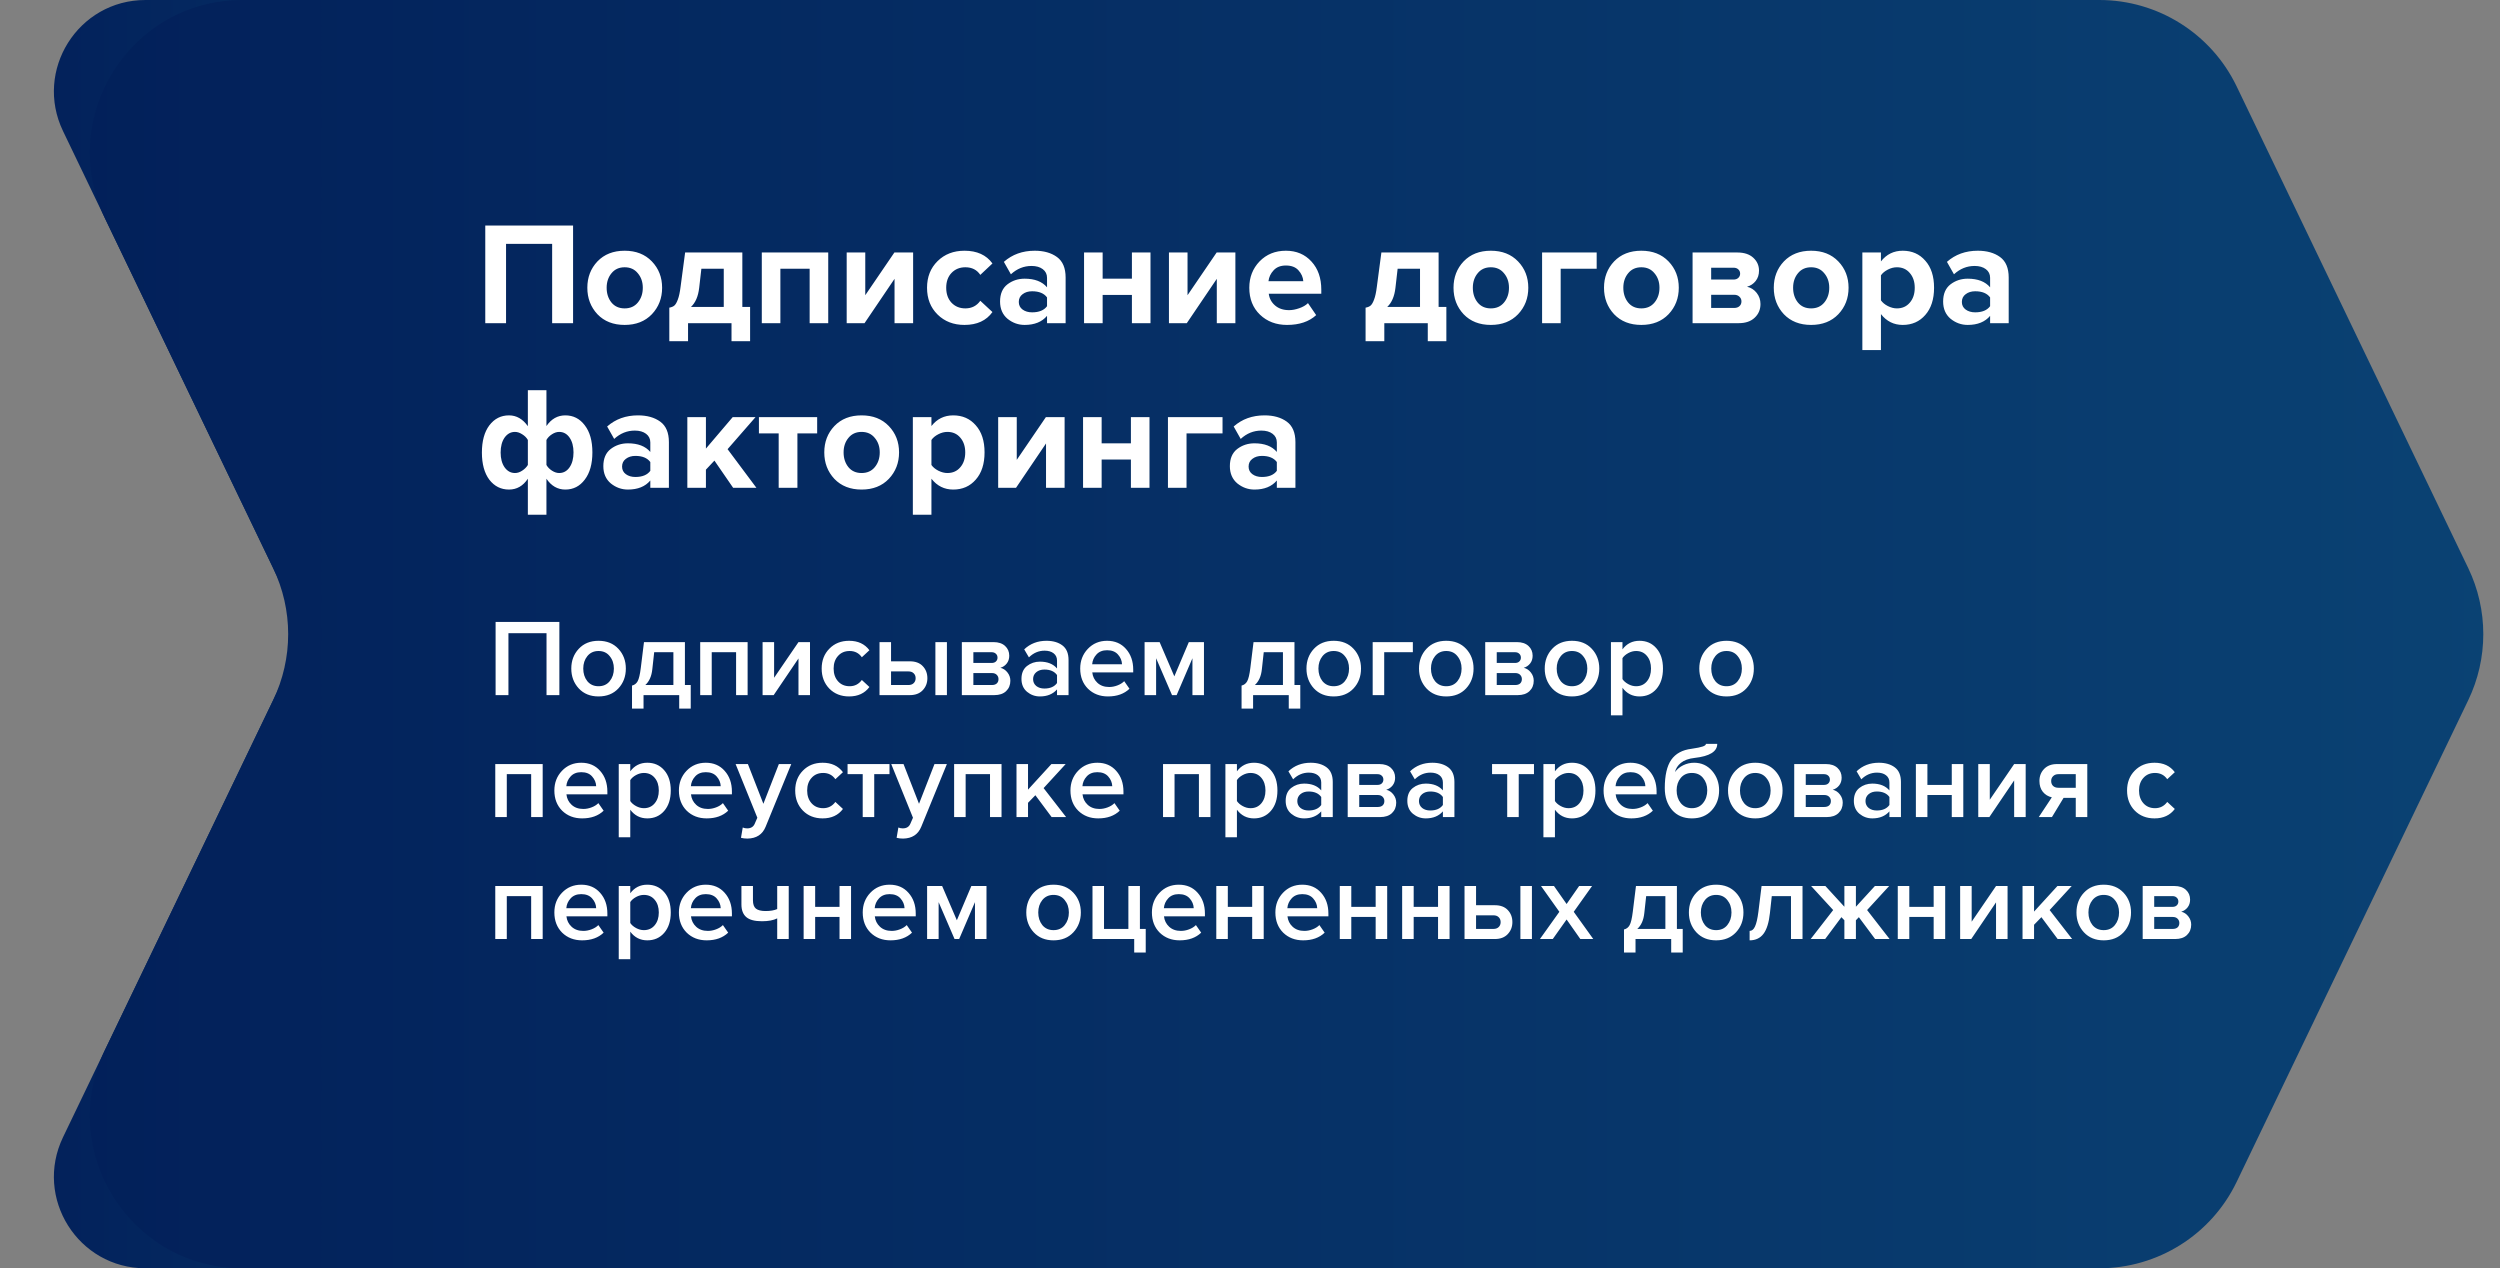
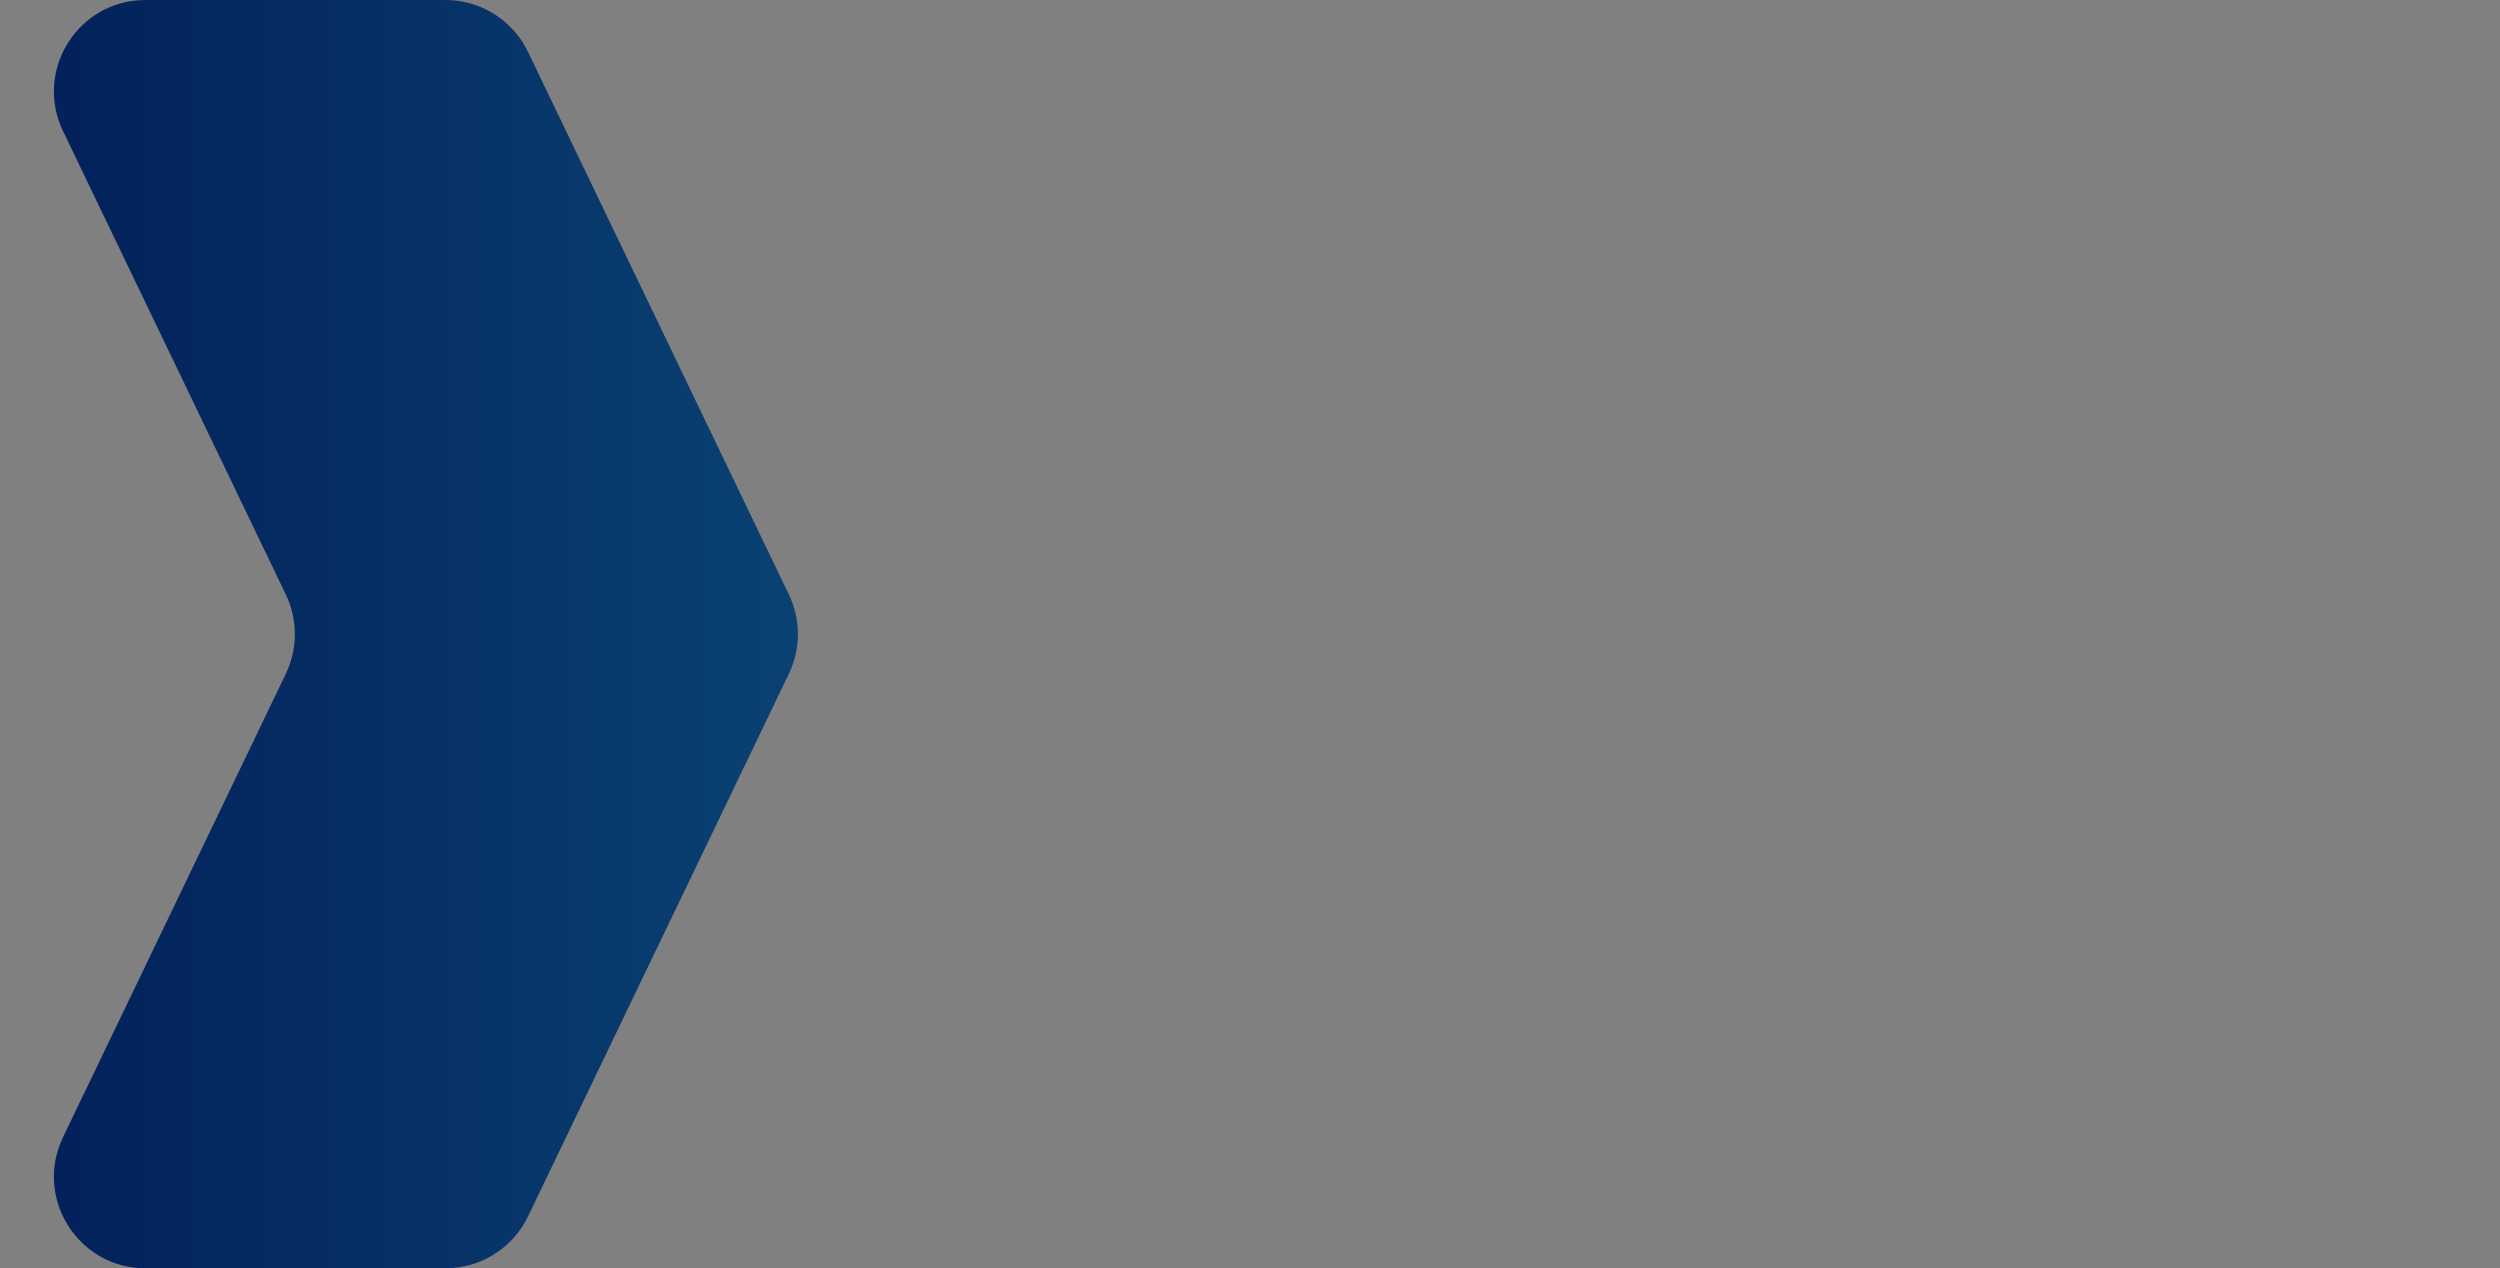
<svg xmlns="http://www.w3.org/2000/svg" width="410" height="208" viewBox="0 0 410 208" fill="none">
  <rect x="0" y="0" width="410" height="208" fill="#808080" stroke="none" />
  <path d="M10.336 21.499C5.549 11.541 12.806 0 23.855 0H73.068C78.834 0 84.089 3.304 86.587 8.501L129.375 97.501C131.35 101.608 131.35 106.392 129.375 110.499L86.587 199.499C84.089 204.696 78.834 208 73.068 208H23.855C12.806 208 5.549 196.459 10.336 186.501L46.875 110.499C48.85 106.392 48.85 101.608 46.875 97.501L10.336 21.499Z" fill="url(#paint0_linear)" />
-   <path d="M17.227 35.832C9.248 19.235 21.343 0 39.758 0H344.28C353.889 0 362.648 5.507 366.811 14.168L404.792 93.168C408.084 100.014 408.084 107.986 404.792 114.832L366.811 193.832C362.648 202.493 353.889 208 344.28 208H39.758C21.343 208 9.248 188.765 17.227 172.168L44.792 114.832C48.084 107.986 48.084 100.014 44.792 93.168L17.227 35.832Z" fill="url(#paint1_linear)" />
-   <path d="M91.736 114H89.63V103.848H83.384V114H81.278V101.994H91.736V114ZM98.156 114.216C96.812 114.216 95.732 113.778 94.916 112.902C94.1 112.014 93.692 110.928 93.692 109.644C93.692 108.36 94.1 107.28 94.916 106.404C95.732 105.528 96.812 105.09 98.156 105.09C99.512 105.09 100.598 105.528 101.414 106.404C102.23 107.28 102.638 108.36 102.638 109.644C102.638 110.94 102.23 112.026 101.414 112.902C100.598 113.778 99.512 114.216 98.156 114.216ZM98.156 112.542C98.936 112.542 99.548 112.266 99.992 111.714C100.448 111.15 100.676 110.46 100.676 109.644C100.676 108.84 100.448 108.162 99.992 107.61C99.548 107.046 98.936 106.764 98.156 106.764C97.388 106.764 96.776 107.046 96.32 107.61C95.876 108.162 95.654 108.84 95.654 109.644C95.654 110.46 95.876 111.15 96.32 111.714C96.776 112.266 97.388 112.542 98.156 112.542ZM103.65 116.214V112.434C104.058 112.338 104.364 112.104 104.568 111.732C104.784 111.348 104.958 110.616 105.09 109.536L105.612 105.306H112.326V112.344H113.28V116.214H111.39V114H105.54V116.214H103.65ZM107.286 106.962L106.98 109.752C106.86 110.904 106.476 111.768 105.828 112.344H110.436V106.962H107.286ZM122.609 114H120.719V106.962H116.723V114H114.833V105.306H122.609V114ZM126.882 114H125.064V105.306H126.954V111.156L130.95 105.306H132.84V114H130.95V107.988L126.882 114ZM139.254 114.216C137.934 114.216 136.854 113.79 136.014 112.938C135.174 112.074 134.754 110.976 134.754 109.644C134.754 108.324 135.174 107.238 136.014 106.386C136.854 105.522 137.934 105.09 139.254 105.09C140.706 105.09 141.816 105.606 142.584 106.638L141.342 107.79C140.862 107.106 140.196 106.764 139.344 106.764C138.552 106.764 137.916 107.034 137.436 107.574C136.956 108.102 136.716 108.792 136.716 109.644C136.716 110.496 136.956 111.192 137.436 111.732C137.916 112.272 138.552 112.542 139.344 112.542C140.172 112.542 140.838 112.2 141.342 111.516L142.584 112.668C141.816 113.7 140.706 114.216 139.254 114.216ZM144.242 105.306H146.132V108.456H149.21C150.134 108.456 150.842 108.72 151.334 109.248C151.838 109.776 152.09 110.436 152.09 111.228C152.09 112.008 151.832 112.668 151.316 113.208C150.812 113.736 150.11 114 149.21 114H144.242V105.306ZM148.976 110.112H146.132V112.344H148.976C149.348 112.344 149.636 112.242 149.84 112.038C150.056 111.834 150.164 111.564 150.164 111.228C150.164 110.892 150.056 110.622 149.84 110.418C149.636 110.214 149.348 110.112 148.976 110.112ZM155.294 114H153.404V105.306H155.294V114ZM163.07 114H157.742V105.306H162.944C163.748 105.306 164.378 105.516 164.834 105.936C165.29 106.356 165.518 106.89 165.518 107.538C165.518 108.042 165.38 108.468 165.104 108.816C164.828 109.164 164.48 109.398 164.06 109.518C164.528 109.626 164.918 109.884 165.23 110.292C165.542 110.688 165.698 111.138 165.698 111.642C165.698 112.338 165.464 112.908 164.996 113.352C164.54 113.784 163.898 114 163.07 114ZM162.674 112.344C163.01 112.344 163.274 112.26 163.466 112.092C163.658 111.912 163.754 111.672 163.754 111.372C163.754 111.096 163.658 110.862 163.466 110.67C163.274 110.478 163.01 110.382 162.674 110.382H159.632V112.344H162.674ZM162.62 108.726C162.92 108.726 163.154 108.648 163.322 108.492C163.502 108.324 163.592 108.114 163.592 107.862C163.592 107.586 163.502 107.37 163.322 107.214C163.154 107.046 162.92 106.962 162.62 106.962H159.632V108.726H162.62ZM175.242 114H173.352V113.064C172.68 113.832 171.744 114.216 170.544 114.216C169.752 114.216 169.05 113.964 168.438 113.46C167.826 112.944 167.52 112.236 167.52 111.336C167.52 110.412 167.82 109.71 168.42 109.23C169.032 108.75 169.74 108.51 170.544 108.51C171.78 108.51 172.716 108.882 173.352 109.626V108.33C173.352 107.826 173.166 107.43 172.794 107.142C172.422 106.854 171.93 106.71 171.318 106.71C170.346 106.71 169.488 107.076 168.744 107.808L167.97 106.494C168.954 105.558 170.172 105.09 171.624 105.09C172.692 105.09 173.562 105.342 174.234 105.846C174.906 106.35 175.242 107.148 175.242 108.24V114ZM171.282 112.92C172.23 112.92 172.92 112.62 173.352 112.02V110.706C172.92 110.106 172.23 109.806 171.282 109.806C170.742 109.806 170.298 109.95 169.95 110.238C169.602 110.526 169.428 110.904 169.428 111.372C169.428 111.84 169.602 112.218 169.95 112.506C170.298 112.782 170.742 112.92 171.282 112.92ZM181.707 114.216C180.387 114.216 179.295 113.796 178.431 112.956C177.579 112.104 177.153 111 177.153 109.644C177.153 108.372 177.567 107.298 178.395 106.422C179.235 105.534 180.291 105.09 181.563 105.09C182.847 105.09 183.879 105.534 184.659 106.422C185.451 107.31 185.847 108.444 185.847 109.824V110.274H179.133C179.205 110.958 179.487 111.528 179.979 111.984C180.471 112.44 181.113 112.668 181.905 112.668C182.349 112.668 182.793 112.584 183.237 112.416C183.693 112.248 184.071 112.014 184.371 111.714L185.235 112.956C184.359 113.796 183.183 114.216 181.707 114.216ZM184.011 108.942C183.987 108.342 183.765 107.808 183.345 107.34C182.937 106.872 182.343 106.638 181.563 106.638C180.819 106.638 180.237 106.872 179.817 107.34C179.397 107.796 179.163 108.33 179.115 108.942H184.011ZM197.45 114H195.56V107.952L192.968 114H192.212L189.602 107.952V114H187.712V105.306H190.178L192.59 110.922L194.966 105.306H197.45V114ZM203.617 116.214V112.434C204.025 112.338 204.331 112.104 204.535 111.732C204.751 111.348 204.925 110.616 205.057 109.536L205.579 105.306H212.293V112.344H213.247V116.214H211.357V114H205.507V116.214H203.617ZM207.253 106.962L206.947 109.752C206.827 110.904 206.443 111.768 205.795 112.344H210.403V106.962H207.253ZM218.724 114.216C217.38 114.216 216.3 113.778 215.484 112.902C214.668 112.014 214.26 110.928 214.26 109.644C214.26 108.36 214.668 107.28 215.484 106.404C216.3 105.528 217.38 105.09 218.724 105.09C220.08 105.09 221.166 105.528 221.982 106.404C222.798 107.28 223.206 108.36 223.206 109.644C223.206 110.94 222.798 112.026 221.982 112.902C221.166 113.778 220.08 114.216 218.724 114.216ZM218.724 112.542C219.504 112.542 220.116 112.266 220.56 111.714C221.016 111.15 221.244 110.46 221.244 109.644C221.244 108.84 221.016 108.162 220.56 107.61C220.116 107.046 219.504 106.764 218.724 106.764C217.956 106.764 217.344 107.046 216.888 107.61C216.444 108.162 216.222 108.84 216.222 109.644C216.222 110.46 216.444 111.15 216.888 111.714C217.344 112.266 217.956 112.542 218.724 112.542ZM231.707 105.306V106.962H227.009V114H225.119V105.306H231.707ZM237.181 114.216C235.837 114.216 234.757 113.778 233.941 112.902C233.125 112.014 232.717 110.928 232.717 109.644C232.717 108.36 233.125 107.28 233.941 106.404C234.757 105.528 235.837 105.09 237.181 105.09C238.537 105.09 239.623 105.528 240.439 106.404C241.255 107.28 241.663 108.36 241.663 109.644C241.663 110.94 241.255 112.026 240.439 112.902C239.623 113.778 238.537 114.216 237.181 114.216ZM237.181 112.542C237.961 112.542 238.573 112.266 239.017 111.714C239.473 111.15 239.701 110.46 239.701 109.644C239.701 108.84 239.473 108.162 239.017 107.61C238.573 107.046 237.961 106.764 237.181 106.764C236.413 106.764 235.801 107.046 235.345 107.61C234.901 108.162 234.679 108.84 234.679 109.644C234.679 110.46 234.901 111.15 235.345 111.714C235.801 112.266 236.413 112.542 237.181 112.542ZM248.904 114H243.576V105.306H248.778C249.582 105.306 250.212 105.516 250.668 105.936C251.124 106.356 251.352 106.89 251.352 107.538C251.352 108.042 251.214 108.468 250.938 108.816C250.662 109.164 250.314 109.398 249.894 109.518C250.362 109.626 250.752 109.884 251.064 110.292C251.376 110.688 251.532 111.138 251.532 111.642C251.532 112.338 251.298 112.908 250.83 113.352C250.374 113.784 249.732 114 248.904 114ZM248.508 112.344C248.844 112.344 249.108 112.26 249.3 112.092C249.492 111.912 249.588 111.672 249.588 111.372C249.588 111.096 249.492 110.862 249.3 110.67C249.108 110.478 248.844 110.382 248.508 110.382H245.466V112.344H248.508ZM248.454 108.726C248.754 108.726 248.988 108.648 249.156 108.492C249.336 108.324 249.426 108.114 249.426 107.862C249.426 107.586 249.336 107.37 249.156 107.214C248.988 107.046 248.754 106.962 248.454 106.962H245.466V108.726H248.454ZM257.8 114.216C256.456 114.216 255.376 113.778 254.56 112.902C253.744 112.014 253.336 110.928 253.336 109.644C253.336 108.36 253.744 107.28 254.56 106.404C255.376 105.528 256.456 105.09 257.8 105.09C259.156 105.09 260.242 105.528 261.058 106.404C261.874 107.28 262.282 108.36 262.282 109.644C262.282 110.94 261.874 112.026 261.058 112.902C260.242 113.778 259.156 114.216 257.8 114.216ZM257.8 112.542C258.58 112.542 259.192 112.266 259.636 111.714C260.092 111.15 260.32 110.46 260.32 109.644C260.32 108.84 260.092 108.162 259.636 107.61C259.192 107.046 258.58 106.764 257.8 106.764C257.032 106.764 256.42 107.046 255.964 107.61C255.52 108.162 255.298 108.84 255.298 109.644C255.298 110.46 255.52 111.15 255.964 111.714C256.42 112.266 257.032 112.542 257.8 112.542ZM268.875 114.216C267.723 114.216 266.793 113.742 266.085 112.794V117.312H264.195V105.306H266.085V106.494C266.781 105.558 267.711 105.09 268.875 105.09C270.015 105.09 270.939 105.498 271.647 106.314C272.367 107.13 272.727 108.24 272.727 109.644C272.727 111.048 272.367 112.164 271.647 112.992C270.939 113.808 270.015 114.216 268.875 114.216ZM268.317 112.542C269.061 112.542 269.655 112.272 270.099 111.732C270.543 111.192 270.765 110.496 270.765 109.644C270.765 108.792 270.543 108.102 270.099 107.574C269.655 107.034 269.061 106.764 268.317 106.764C267.885 106.764 267.459 106.878 267.039 107.106C266.619 107.334 266.301 107.61 266.085 107.934V111.372C266.301 111.696 266.619 111.972 267.039 112.2C267.459 112.428 267.885 112.542 268.317 112.542ZM283.148 114.216C281.804 114.216 280.724 113.778 279.908 112.902C279.092 112.014 278.684 110.928 278.684 109.644C278.684 108.36 279.092 107.28 279.908 106.404C280.724 105.528 281.804 105.09 283.148 105.09C284.504 105.09 285.59 105.528 286.406 106.404C287.222 107.28 287.63 108.36 287.63 109.644C287.63 110.94 287.222 112.026 286.406 112.902C285.59 113.778 284.504 114.216 283.148 114.216ZM283.148 112.542C283.928 112.542 284.54 112.266 284.984 111.714C285.44 111.15 285.668 110.46 285.668 109.644C285.668 108.84 285.44 108.162 284.984 107.61C284.54 107.046 283.928 106.764 283.148 106.764C282.38 106.764 281.768 107.046 281.312 107.61C280.868 108.162 280.646 108.84 280.646 109.644C280.646 110.46 280.868 111.15 281.312 111.714C281.768 112.266 282.38 112.542 283.148 112.542ZM89 134H87.11V126.962H83.114V134H81.224V125.306H89V134ZM95.469 134.216C94.148 134.216 93.056 133.796 92.192 132.956C91.341 132.104 90.915 131 90.915 129.644C90.915 128.372 91.329 127.298 92.156 126.422C92.996 125.534 94.052 125.09 95.325 125.09C96.609 125.09 97.641 125.534 98.421 126.422C99.213 127.31 99.609 128.444 99.609 129.824V130.274H92.894C92.966 130.958 93.249 131.528 93.74 131.984C94.233 132.44 94.874 132.668 95.666 132.668C96.111 132.668 96.555 132.584 96.999 132.416C97.454 132.248 97.832 132.014 98.132 131.714L98.996 132.956C98.121 133.796 96.945 134.216 95.469 134.216ZM97.772 128.942C97.749 128.342 97.526 127.808 97.106 127.34C96.698 126.872 96.105 126.638 95.325 126.638C94.581 126.638 93.999 126.872 93.579 127.34C93.159 127.796 92.924 128.33 92.876 128.942H97.772ZM106.154 134.216C105.002 134.216 104.072 133.742 103.364 132.794V137.312H101.474V125.306H103.364V126.494C104.06 125.558 104.99 125.09 106.154 125.09C107.294 125.09 108.218 125.498 108.926 126.314C109.646 127.13 110.006 128.24 110.006 129.644C110.006 131.048 109.646 132.164 108.926 132.992C108.218 133.808 107.294 134.216 106.154 134.216ZM105.596 132.542C106.34 132.542 106.934 132.272 107.378 131.732C107.822 131.192 108.044 130.496 108.044 129.644C108.044 128.792 107.822 128.102 107.378 127.574C106.934 127.034 106.34 126.764 105.596 126.764C105.164 126.764 104.738 126.878 104.318 127.106C103.898 127.334 103.58 127.61 103.364 127.934V131.372C103.58 131.696 103.898 131.972 104.318 132.2C104.738 132.428 105.164 132.542 105.596 132.542ZM115.894 134.216C114.574 134.216 113.482 133.796 112.618 132.956C111.766 132.104 111.34 131 111.34 129.644C111.34 128.372 111.754 127.298 112.582 126.422C113.422 125.534 114.478 125.09 115.75 125.09C117.034 125.09 118.066 125.534 118.846 126.422C119.638 127.31 120.034 128.444 120.034 129.824V130.274H113.32C113.392 130.958 113.674 131.528 114.166 131.984C114.658 132.44 115.3 132.668 116.092 132.668C116.536 132.668 116.98 132.584 117.424 132.416C117.88 132.248 118.258 132.014 118.558 131.714L119.422 132.956C118.546 133.796 117.37 134.216 115.894 134.216ZM118.198 128.942C118.174 128.342 117.952 127.808 117.532 127.34C117.124 126.872 116.53 126.638 115.75 126.638C115.006 126.638 114.424 126.872 114.004 127.34C113.584 127.796 113.35 128.33 113.302 128.942H118.198ZM121.522 137.402L121.81 135.71C122.026 135.806 122.266 135.854 122.53 135.854C123.142 135.854 123.556 135.602 123.772 135.098L124.204 134.108L120.64 125.306H122.656L125.194 131.822L127.732 125.306H129.766L125.572 135.566C125.056 136.85 124.06 137.504 122.584 137.528C122.188 137.528 121.834 137.486 121.522 137.402ZM134.913 134.216C133.593 134.216 132.513 133.79 131.673 132.938C130.833 132.074 130.413 130.976 130.413 129.644C130.413 128.324 130.833 127.238 131.673 126.386C132.513 125.522 133.593 125.09 134.913 125.09C136.365 125.09 137.475 125.606 138.243 126.638L137.001 127.79C136.521 127.106 135.855 126.764 135.003 126.764C134.211 126.764 133.575 127.034 133.095 127.574C132.615 128.102 132.375 128.792 132.375 129.644C132.375 130.496 132.615 131.192 133.095 131.732C133.575 132.272 134.211 132.542 135.003 132.542C135.831 132.542 136.497 132.2 137.001 131.516L138.243 132.668C137.475 133.7 136.365 134.216 134.913 134.216ZM143.374 134H141.484V126.962H139V125.306H145.876V126.962H143.374V134ZM147.045 137.402L147.333 135.71C147.549 135.806 147.789 135.854 148.053 135.854C148.665 135.854 149.079 135.602 149.295 135.098L149.727 134.108L146.163 125.306H148.179L150.717 131.822L153.255 125.306H155.289L151.095 135.566C150.579 136.85 149.583 137.504 148.107 137.528C147.711 137.528 147.357 137.486 147.045 137.402ZM164.252 134H162.362V126.962H158.366V134H156.476V125.306H164.252V134ZM174.842 134H172.466L169.802 130.418L168.596 131.66V134H166.706V125.306H168.596V129.5L172.43 125.306H174.77L171.152 129.248L174.842 134ZM180.107 134.216C178.787 134.216 177.695 133.796 176.831 132.956C175.979 132.104 175.553 131 175.553 129.644C175.553 128.372 175.967 127.298 176.795 126.422C177.635 125.534 178.691 125.09 179.963 125.09C181.247 125.09 182.279 125.534 183.059 126.422C183.851 127.31 184.247 128.444 184.247 129.824V130.274H177.533C177.605 130.958 177.887 131.528 178.379 131.984C178.871 132.44 179.513 132.668 180.305 132.668C180.749 132.668 181.193 132.584 181.637 132.416C182.093 132.248 182.471 132.014 182.771 131.714L183.635 132.956C182.759 133.796 181.583 134.216 180.107 134.216ZM182.411 128.942C182.387 128.342 182.165 127.808 181.745 127.34C181.337 126.872 180.743 126.638 179.963 126.638C179.219 126.638 178.637 126.872 178.217 127.34C177.797 127.796 177.563 128.33 177.515 128.942H182.411ZM198.512 134H196.622V126.962H192.626V134H190.736V125.306H198.512V134ZM205.646 134.216C204.494 134.216 203.564 133.742 202.856 132.794V137.312H200.966V125.306H202.856V126.494C203.552 125.558 204.482 125.09 205.646 125.09C206.786 125.09 207.71 125.498 208.418 126.314C209.138 127.13 209.498 128.24 209.498 129.644C209.498 131.048 209.138 132.164 208.418 132.992C207.71 133.808 206.786 134.216 205.646 134.216ZM205.088 132.542C205.832 132.542 206.426 132.272 206.87 131.732C207.314 131.192 207.536 130.496 207.536 129.644C207.536 128.792 207.314 128.102 206.87 127.574C206.426 127.034 205.832 126.764 205.088 126.764C204.656 126.764 204.23 126.878 203.81 127.106C203.39 127.334 203.072 127.61 202.856 127.934V131.372C203.072 131.696 203.39 131.972 203.81 132.2C204.23 132.428 204.656 132.542 205.088 132.542ZM218.572 134H216.682V133.064C216.01 133.832 215.074 134.216 213.874 134.216C213.082 134.216 212.38 133.964 211.768 133.46C211.156 132.944 210.85 132.236 210.85 131.336C210.85 130.412 211.15 129.71 211.75 129.23C212.362 128.75 213.07 128.51 213.874 128.51C215.11 128.51 216.046 128.882 216.682 129.626V128.33C216.682 127.826 216.496 127.43 216.124 127.142C215.752 126.854 215.26 126.71 214.648 126.71C213.676 126.71 212.818 127.076 212.074 127.808L211.3 126.494C212.284 125.558 213.502 125.09 214.954 125.09C216.022 125.09 216.892 125.342 217.564 125.846C218.236 126.35 218.572 127.148 218.572 128.24V134ZM214.612 132.92C215.56 132.92 216.25 132.62 216.682 132.02V130.706C216.25 130.106 215.56 129.806 214.612 129.806C214.072 129.806 213.628 129.95 213.28 130.238C212.932 130.526 212.758 130.904 212.758 131.372C212.758 131.84 212.932 132.218 213.28 132.506C213.628 132.782 214.072 132.92 214.612 132.92ZM226.351 134H221.023V125.306H226.225C227.029 125.306 227.659 125.516 228.115 125.936C228.571 126.356 228.799 126.89 228.799 127.538C228.799 128.042 228.661 128.468 228.385 128.816C228.109 129.164 227.761 129.398 227.341 129.518C227.809 129.626 228.199 129.884 228.511 130.292C228.823 130.688 228.979 131.138 228.979 131.642C228.979 132.338 228.745 132.908 228.277 133.352C227.821 133.784 227.179 134 226.351 134ZM225.955 132.344C226.291 132.344 226.555 132.26 226.747 132.092C226.939 131.912 227.035 131.672 227.035 131.372C227.035 131.096 226.939 130.862 226.747 130.67C226.555 130.478 226.291 130.382 225.955 130.382H222.913V132.344H225.955ZM225.901 128.726C226.201 128.726 226.435 128.648 226.603 128.492C226.783 128.324 226.873 128.114 226.873 127.862C226.873 127.586 226.783 127.37 226.603 127.214C226.435 127.046 226.201 126.962 225.901 126.962H222.913V128.726H225.901ZM238.524 134H236.634V133.064C235.962 133.832 235.026 134.216 233.826 134.216C233.034 134.216 232.332 133.964 231.72 133.46C231.108 132.944 230.802 132.236 230.802 131.336C230.802 130.412 231.102 129.71 231.702 129.23C232.314 128.75 233.022 128.51 233.826 128.51C235.062 128.51 235.998 128.882 236.634 129.626V128.33C236.634 127.826 236.448 127.43 236.076 127.142C235.704 126.854 235.212 126.71 234.6 126.71C233.628 126.71 232.77 127.076 232.026 127.808L231.252 126.494C232.236 125.558 233.454 125.09 234.906 125.09C235.974 125.09 236.844 125.342 237.516 125.846C238.188 126.35 238.524 127.148 238.524 128.24V134ZM234.564 132.92C235.512 132.92 236.202 132.62 236.634 132.02V130.706C236.202 130.106 235.512 129.806 234.564 129.806C234.024 129.806 233.58 129.95 233.232 130.238C232.884 130.526 232.71 130.904 232.71 131.372C232.71 131.84 232.884 132.218 233.232 132.506C233.58 132.782 234.024 132.92 234.564 132.92ZM249.071 134H247.181V126.962H244.697V125.306H251.573V126.962H249.071V134ZM257.8 134.216C256.648 134.216 255.718 133.742 255.01 132.794V137.312H253.12V125.306H255.01V126.494C255.706 125.558 256.636 125.09 257.8 125.09C258.94 125.09 259.864 125.498 260.572 126.314C261.292 127.13 261.652 128.24 261.652 129.644C261.652 131.048 261.292 132.164 260.572 132.992C259.864 133.808 258.94 134.216 257.8 134.216ZM257.242 132.542C257.986 132.542 258.58 132.272 259.024 131.732C259.468 131.192 259.69 130.496 259.69 129.644C259.69 128.792 259.468 128.102 259.024 127.574C258.58 127.034 257.986 126.764 257.242 126.764C256.81 126.764 256.384 126.878 255.964 127.106C255.544 127.334 255.226 127.61 255.01 127.934V131.372C255.226 131.696 255.544 131.972 255.964 132.2C256.384 132.428 256.81 132.542 257.242 132.542ZM267.541 134.216C266.221 134.216 265.129 133.796 264.265 132.956C263.413 132.104 262.987 131 262.987 129.644C262.987 128.372 263.401 127.298 264.229 126.422C265.069 125.534 266.125 125.09 267.397 125.09C268.681 125.09 269.713 125.534 270.493 126.422C271.285 127.31 271.681 128.444 271.681 129.824V130.274H264.967C265.039 130.958 265.321 131.528 265.813 131.984C266.305 132.44 266.947 132.668 267.739 132.668C268.183 132.668 268.627 132.584 269.071 132.416C269.527 132.248 269.905 132.014 270.205 131.714L271.069 132.956C270.193 133.796 269.017 134.216 267.541 134.216ZM269.845 128.942C269.821 128.342 269.599 127.808 269.179 127.34C268.771 126.872 268.177 126.638 267.397 126.638C266.653 126.638 266.071 126.872 265.651 127.34C265.231 127.796 264.997 128.33 264.949 128.942H269.845ZM277.47 132.542C278.25 132.542 278.862 132.26 279.306 131.696C279.762 131.132 279.99 130.436 279.99 129.608C279.99 128.816 279.762 128.144 279.306 127.592C278.862 127.04 278.25 126.764 277.47 126.764C276.702 126.764 276.09 127.04 275.634 127.592C275.19 128.144 274.968 128.816 274.968 129.608C274.968 130.436 275.19 131.132 275.634 131.696C276.09 132.26 276.702 132.542 277.47 132.542ZM280.728 132.884C279.924 133.772 278.838 134.216 277.47 134.216C276.102 134.216 275.016 133.754 274.212 132.83C273.42 131.894 273.024 130.7 273.024 129.248C273.024 127.172 273.378 125.624 274.086 124.604C274.806 123.584 275.91 122.984 277.398 122.804C278.298 122.672 278.916 122.546 279.252 122.426C279.6 122.306 279.774 122.162 279.774 121.994H281.628C281.628 123.254 280.392 124.022 277.92 124.298C276.948 124.406 276.198 124.676 275.67 125.108C275.154 125.528 274.83 126.032 274.698 126.62C275.046 126.14 275.496 125.768 276.048 125.504C276.612 125.228 277.206 125.09 277.83 125.09C279.03 125.09 280.014 125.534 280.782 126.422C281.55 127.31 281.934 128.378 281.934 129.626C281.934 130.91 281.532 131.996 280.728 132.884ZM287.859 134.216C286.515 134.216 285.435 133.778 284.619 132.902C283.803 132.014 283.395 130.928 283.395 129.644C283.395 128.36 283.803 127.28 284.619 126.404C285.435 125.528 286.515 125.09 287.859 125.09C289.215 125.09 290.301 125.528 291.117 126.404C291.933 127.28 292.341 128.36 292.341 129.644C292.341 130.94 291.933 132.026 291.117 132.902C290.301 133.778 289.215 134.216 287.859 134.216ZM287.859 132.542C288.639 132.542 289.251 132.266 289.695 131.714C290.151 131.15 290.379 130.46 290.379 129.644C290.379 128.84 290.151 128.162 289.695 127.61C289.251 127.046 288.639 126.764 287.859 126.764C287.091 126.764 286.479 127.046 286.023 127.61C285.579 128.162 285.357 128.84 285.357 129.644C285.357 130.46 285.579 131.15 286.023 131.714C286.479 132.266 287.091 132.542 287.859 132.542ZM299.581 134H294.253V125.306H299.455C300.259 125.306 300.889 125.516 301.345 125.936C301.801 126.356 302.029 126.89 302.029 127.538C302.029 128.042 301.891 128.468 301.615 128.816C301.339 129.164 300.991 129.398 300.571 129.518C301.039 129.626 301.429 129.884 301.741 130.292C302.053 130.688 302.209 131.138 302.209 131.642C302.209 132.338 301.975 132.908 301.507 133.352C301.051 133.784 300.409 134 299.581 134ZM299.185 132.344C299.521 132.344 299.785 132.26 299.977 132.092C300.169 131.912 300.265 131.672 300.265 131.372C300.265 131.096 300.169 130.862 299.977 130.67C299.785 130.478 299.521 130.382 299.185 130.382H296.143V132.344H299.185ZM299.131 128.726C299.431 128.726 299.665 128.648 299.833 128.492C300.013 128.324 300.103 128.114 300.103 127.862C300.103 127.586 300.013 127.37 299.833 127.214C299.665 127.046 299.431 126.962 299.131 126.962H296.143V128.726H299.131ZM311.754 134H309.864V133.064C309.192 133.832 308.256 134.216 307.056 134.216C306.264 134.216 305.562 133.964 304.95 133.46C304.338 132.944 304.032 132.236 304.032 131.336C304.032 130.412 304.332 129.71 304.932 129.23C305.544 128.75 306.252 128.51 307.056 128.51C308.292 128.51 309.228 128.882 309.864 129.626V128.33C309.864 127.826 309.678 127.43 309.306 127.142C308.934 126.854 308.442 126.71 307.83 126.71C306.858 126.71 306 127.076 305.256 127.808L304.482 126.494C305.466 125.558 306.684 125.09 308.136 125.09C309.204 125.09 310.074 125.342 310.746 125.846C311.418 126.35 311.754 127.148 311.754 128.24V134ZM307.794 132.92C308.742 132.92 309.432 132.62 309.864 132.02V130.706C309.432 130.106 308.742 129.806 307.794 129.806C307.254 129.806 306.81 129.95 306.462 130.238C306.114 130.526 305.94 130.904 305.94 131.372C305.94 131.84 306.114 132.218 306.462 132.506C306.81 132.782 307.254 132.92 307.794 132.92ZM316.094 134H314.204V125.306H316.094V128.726H320.09V125.306H321.98V134H320.09V130.382H316.094V134ZM326.253 134H324.435V125.306H326.325V131.156L330.321 125.306H332.211V134H330.321V127.988L326.253 134ZM336.519 134H334.359L336.501 130.76C335.901 130.628 335.409 130.328 335.025 129.86C334.653 129.392 334.467 128.798 334.467 128.078C334.467 127.298 334.719 126.644 335.223 126.116C335.739 125.576 336.447 125.306 337.347 125.306H342.315V134H340.425V130.85H338.427L336.519 134ZM337.581 129.194H340.425V126.962H337.581C337.221 126.962 336.933 127.07 336.717 127.286C336.501 127.49 336.393 127.754 336.393 128.078C336.393 128.414 336.495 128.684 336.699 128.888C336.915 129.092 337.209 129.194 337.581 129.194ZM353.338 134.216C352.018 134.216 350.938 133.79 350.098 132.938C349.258 132.074 348.838 130.976 348.838 129.644C348.838 128.324 349.258 127.238 350.098 126.386C350.938 125.522 352.018 125.09 353.338 125.09C354.79 125.09 355.9 125.606 356.668 126.638L355.426 127.79C354.946 127.106 354.28 126.764 353.428 126.764C352.636 126.764 352 127.034 351.52 127.574C351.04 128.102 350.8 128.792 350.8 129.644C350.8 130.496 351.04 131.192 351.52 131.732C352 132.272 352.636 132.542 353.428 132.542C354.256 132.542 354.922 132.2 355.426 131.516L356.668 132.668C355.9 133.7 354.79 134.216 353.338 134.216ZM89 154H87.11V146.962H83.114V154H81.224V145.306H89V154ZM95.469 154.216C94.148 154.216 93.056 153.796 92.192 152.956C91.341 152.104 90.915 151 90.915 149.644C90.915 148.372 91.329 147.298 92.156 146.422C92.996 145.534 94.052 145.09 95.325 145.09C96.609 145.09 97.641 145.534 98.421 146.422C99.213 147.31 99.609 148.444 99.609 149.824V150.274H92.894C92.966 150.958 93.249 151.528 93.74 151.984C94.233 152.44 94.874 152.668 95.666 152.668C96.111 152.668 96.555 152.584 96.999 152.416C97.454 152.248 97.832 152.014 98.132 151.714L98.996 152.956C98.121 153.796 96.945 154.216 95.469 154.216ZM97.772 148.942C97.749 148.342 97.526 147.808 97.106 147.34C96.698 146.872 96.105 146.638 95.325 146.638C94.581 146.638 93.999 146.872 93.579 147.34C93.159 147.796 92.924 148.33 92.876 148.942H97.772ZM106.154 154.216C105.002 154.216 104.072 153.742 103.364 152.794V157.312H101.474V145.306H103.364V146.494C104.06 145.558 104.99 145.09 106.154 145.09C107.294 145.09 108.218 145.498 108.926 146.314C109.646 147.13 110.006 148.24 110.006 149.644C110.006 151.048 109.646 152.164 108.926 152.992C108.218 153.808 107.294 154.216 106.154 154.216ZM105.596 152.542C106.34 152.542 106.934 152.272 107.378 151.732C107.822 151.192 108.044 150.496 108.044 149.644C108.044 148.792 107.822 148.102 107.378 147.574C106.934 147.034 106.34 146.764 105.596 146.764C105.164 146.764 104.738 146.878 104.318 147.106C103.898 147.334 103.58 147.61 103.364 147.934V151.372C103.58 151.696 103.898 151.972 104.318 152.2C104.738 152.428 105.164 152.542 105.596 152.542ZM115.894 154.216C114.574 154.216 113.482 153.796 112.618 152.956C111.766 152.104 111.34 151 111.34 149.644C111.34 148.372 111.754 147.298 112.582 146.422C113.422 145.534 114.478 145.09 115.75 145.09C117.034 145.09 118.066 145.534 118.846 146.422C119.638 147.31 120.034 148.444 120.034 149.824V150.274H113.32C113.392 150.958 113.674 151.528 114.166 151.984C114.658 152.44 115.3 152.668 116.092 152.668C116.536 152.668 116.98 152.584 117.424 152.416C117.88 152.248 118.258 152.014 118.558 151.714L119.422 152.956C118.546 153.796 117.37 154.216 115.894 154.216ZM118.198 148.942C118.174 148.342 117.952 147.808 117.532 147.34C117.124 146.872 116.53 146.638 115.75 146.638C115.006 146.638 114.424 146.872 114.004 147.34C113.584 147.796 113.35 148.33 113.302 148.942H118.198ZM121.594 145.306H123.484V147.646C123.484 148.294 123.646 148.75 123.97 149.014C124.306 149.278 124.834 149.41 125.554 149.41C126.334 149.41 126.97 149.302 127.462 149.086V145.306H129.352V154H127.462V150.616C126.838 150.928 126.004 151.084 124.96 151.084C123.772 151.084 122.914 150.856 122.386 150.4C121.858 149.944 121.594 149.254 121.594 148.33V145.306ZM133.686 154H131.796V145.306H133.686V148.726H137.682V145.306H139.572V154H137.682V150.382H133.686V154ZM146.041 154.216C144.721 154.216 143.629 153.796 142.765 152.956C141.913 152.104 141.487 151 141.487 149.644C141.487 148.372 141.901 147.298 142.729 146.422C143.569 145.534 144.625 145.09 145.897 145.09C147.181 145.09 148.213 145.534 148.993 146.422C149.785 147.31 150.181 148.444 150.181 149.824V150.274H143.467C143.539 150.958 143.821 151.528 144.313 151.984C144.805 152.44 145.447 152.668 146.239 152.668C146.683 152.668 147.127 152.584 147.571 152.416C148.027 152.248 148.405 152.014 148.705 151.714L149.569 152.956C148.693 153.796 147.517 154.216 146.041 154.216ZM148.345 148.942C148.321 148.342 148.099 147.808 147.679 147.34C147.271 146.872 146.677 146.638 145.897 146.638C145.153 146.638 144.571 146.872 144.151 147.34C143.731 147.796 143.497 148.33 143.449 148.942H148.345ZM161.784 154H159.894V147.952L157.302 154H156.546L153.936 147.952V154H152.046V145.306H154.512L156.924 150.922L159.3 145.306H161.784V154ZM172.775 154.216C171.431 154.216 170.351 153.778 169.535 152.902C168.719 152.014 168.311 150.928 168.311 149.644C168.311 148.36 168.719 147.28 169.535 146.404C170.351 145.528 171.431 145.09 172.775 145.09C174.131 145.09 175.217 145.528 176.033 146.404C176.849 147.28 177.257 148.36 177.257 149.644C177.257 150.94 176.849 152.026 176.033 152.902C175.217 153.778 174.131 154.216 172.775 154.216ZM172.775 152.542C173.555 152.542 174.167 152.266 174.611 151.714C175.067 151.15 175.295 150.46 175.295 149.644C175.295 148.84 175.067 148.162 174.611 147.61C174.167 147.046 173.555 146.764 172.775 146.764C172.007 146.764 171.395 147.046 170.939 147.61C170.495 148.162 170.273 148.84 170.273 149.644C170.273 150.46 170.495 151.15 170.939 151.714C171.395 152.266 172.007 152.542 172.775 152.542ZM186.009 156.214V154H179.169V145.306H181.059V152.344H185.055V145.306H186.945V152.344H187.899V156.214H186.009ZM193.467 154.216C192.147 154.216 191.055 153.796 190.191 152.956C189.339 152.104 188.913 151 188.913 149.644C188.913 148.372 189.327 147.298 190.155 146.422C190.995 145.534 192.051 145.09 193.323 145.09C194.607 145.09 195.639 145.534 196.419 146.422C197.211 147.31 197.607 148.444 197.607 149.824V150.274H190.893C190.965 150.958 191.247 151.528 191.739 151.984C192.231 152.44 192.873 152.668 193.665 152.668C194.109 152.668 194.553 152.584 194.997 152.416C195.453 152.248 195.831 152.014 196.131 151.714L196.995 152.956C196.119 153.796 194.943 154.216 193.467 154.216ZM195.771 148.942C195.747 148.342 195.525 147.808 195.105 147.34C194.697 146.872 194.103 146.638 193.323 146.638C192.579 146.638 191.997 146.872 191.577 147.34C191.157 147.796 190.923 148.33 190.875 148.942H195.771ZM201.362 154H199.472V145.306H201.362V148.726H205.358V145.306H207.248V154H205.358V150.382H201.362V154ZM213.717 154.216C212.397 154.216 211.305 153.796 210.441 152.956C209.589 152.104 209.163 151 209.163 149.644C209.163 148.372 209.577 147.298 210.405 146.422C211.245 145.534 212.301 145.09 213.573 145.09C214.857 145.09 215.889 145.534 216.669 146.422C217.461 147.31 217.857 148.444 217.857 149.824V150.274H211.143C211.215 150.958 211.497 151.528 211.989 151.984C212.481 152.44 213.123 152.668 213.915 152.668C214.359 152.668 214.803 152.584 215.247 152.416C215.703 152.248 216.081 152.014 216.381 151.714L217.245 152.956C216.369 153.796 215.193 154.216 213.717 154.216ZM216.021 148.942C215.997 148.342 215.775 147.808 215.355 147.34C214.947 146.872 214.353 146.638 213.573 146.638C212.829 146.638 212.247 146.872 211.827 147.34C211.407 147.796 211.173 148.33 211.125 148.942H216.021ZM221.612 154H219.722V145.306H221.612V148.726H225.608V145.306H227.498V154H225.608V150.382H221.612V154ZM231.843 154H229.953V145.306H231.843V148.726H235.839V145.306H237.729V154H235.839V150.382H231.843V154ZM240.183 145.306H242.073V148.456H245.151C246.075 148.456 246.783 148.72 247.275 149.248C247.779 149.776 248.031 150.436 248.031 151.228C248.031 152.008 247.773 152.668 247.257 153.208C246.753 153.736 246.051 154 245.151 154H240.183V145.306ZM244.917 150.112H242.073V152.344H244.917C245.289 152.344 245.577 152.242 245.781 152.038C245.997 151.834 246.105 151.564 246.105 151.228C246.105 150.892 245.997 150.622 245.781 150.418C245.577 150.214 245.289 150.112 244.917 150.112ZM251.235 154H249.345V145.306H251.235V154ZM261.297 154H259.173L256.923 150.796L254.655 154H252.549L255.735 149.536L252.729 145.306H254.853L256.923 148.258L258.975 145.306H261.099L258.093 149.536L261.297 154ZM266.336 156.214V152.434C266.744 152.338 267.05 152.104 267.254 151.732C267.47 151.348 267.644 150.616 267.776 149.536L268.298 145.306H275.012V152.344H275.966V156.214H274.076V154H268.226V156.214H266.336ZM269.972 146.962L269.666 149.752C269.546 150.904 269.162 151.768 268.514 152.344H273.122V146.962H269.972ZM281.443 154.216C280.099 154.216 279.019 153.778 278.203 152.902C277.387 152.014 276.979 150.928 276.979 149.644C276.979 148.36 277.387 147.28 278.203 146.404C279.019 145.528 280.099 145.09 281.443 145.09C282.799 145.09 283.885 145.528 284.701 146.404C285.517 147.28 285.925 148.36 285.925 149.644C285.925 150.94 285.517 152.026 284.701 152.902C283.885 153.778 282.799 154.216 281.443 154.216ZM281.443 152.542C282.223 152.542 282.835 152.266 283.279 151.714C283.735 151.15 283.963 150.46 283.963 149.644C283.963 148.84 283.735 148.162 283.279 147.61C282.835 147.046 282.223 146.764 281.443 146.764C280.675 146.764 280.063 147.046 279.607 147.61C279.163 148.162 278.941 148.84 278.941 149.644C278.941 150.46 279.163 151.15 279.607 151.714C280.063 152.266 280.675 152.542 281.443 152.542ZM286.937 154.216V152.668C287.309 152.668 287.603 152.428 287.819 151.948C288.047 151.468 288.233 150.664 288.377 149.536L288.899 145.306H295.613V154H293.723V146.962H290.573L290.267 149.752C290.099 151.312 289.745 152.446 289.205 153.154C288.665 153.862 287.909 154.216 286.937 154.216ZM299.328 154H296.952L300.642 149.248L297.024 145.306H299.364L302.478 148.708V145.306H304.368V148.708L307.482 145.306H309.822L306.204 149.248L309.894 154H307.518L304.854 150.418L304.368 150.922V154H302.478V150.922L301.992 150.418L299.328 154ZM313.124 154H311.234V145.306H313.124V148.726H317.12V145.306H319.01V154H317.12V150.382H313.124V154ZM323.282 154H321.464V145.306H323.354V151.156L327.35 145.306H329.24V154H327.35V147.988L323.282 154ZM339.831 154H337.455L334.791 150.418L333.585 151.66V154H331.695V145.306H333.585V149.5L337.419 145.306H339.759L336.141 149.248L339.831 154ZM345.005 154.216C343.661 154.216 342.581 153.778 341.765 152.902C340.949 152.014 340.541 150.928 340.541 149.644C340.541 148.36 340.949 147.28 341.765 146.404C342.581 145.528 343.661 145.09 345.005 145.09C346.361 145.09 347.447 145.528 348.263 146.404C349.079 147.28 349.487 148.36 349.487 149.644C349.487 150.94 349.079 152.026 348.263 152.902C347.447 153.778 346.361 154.216 345.005 154.216ZM345.005 152.542C345.785 152.542 346.397 152.266 346.841 151.714C347.297 151.15 347.525 150.46 347.525 149.644C347.525 148.84 347.297 148.162 346.841 147.61C346.397 147.046 345.785 146.764 345.005 146.764C344.237 146.764 343.625 147.046 343.169 147.61C342.725 148.162 342.503 148.84 342.503 149.644C342.503 150.46 342.725 151.15 343.169 151.714C343.625 152.266 344.237 152.542 345.005 152.542ZM356.728 154H351.4V145.306H356.602C357.406 145.306 358.036 145.516 358.492 145.936C358.948 146.356 359.176 146.89 359.176 147.538C359.176 148.042 359.038 148.468 358.762 148.816C358.486 149.164 358.138 149.398 357.718 149.518C358.186 149.626 358.576 149.884 358.888 150.292C359.2 150.688 359.356 151.138 359.356 151.642C359.356 152.338 359.122 152.908 358.654 153.352C358.198 153.784 357.556 154 356.728 154ZM356.332 152.344C356.668 152.344 356.932 152.26 357.124 152.092C357.316 151.912 357.412 151.672 357.412 151.372C357.412 151.096 357.316 150.862 357.124 150.67C356.932 150.478 356.668 150.382 356.332 150.382H353.29V152.344H356.332ZM356.278 148.726C356.578 148.726 356.812 148.648 356.98 148.492C357.16 148.324 357.25 148.114 357.25 147.862C357.25 147.586 357.16 147.37 356.98 147.214C356.812 147.046 356.578 146.962 356.278 146.962H353.29V148.726H356.278Z" fill="white" />
-   <path d="M93.984 53H90.552V39.992H82.992V53H79.584V36.992H93.984V53ZM106.907 51.536C105.787 52.704 104.299 53.288 102.443 53.288C100.587 53.288 99.099 52.704 97.979 51.536C96.875 50.352 96.323 48.904 96.323 47.192C96.323 45.48 96.875 44.04 97.979 42.872C99.099 41.704 100.587 41.12 102.443 41.12C104.299 41.12 105.787 41.704 106.907 42.872C108.027 44.04 108.587 45.48 108.587 47.192C108.587 48.904 108.027 50.352 106.907 51.536ZM100.283 49.616C100.811 50.256 101.531 50.576 102.443 50.576C103.355 50.576 104.075 50.256 104.603 49.616C105.147 48.96 105.419 48.152 105.419 47.192C105.419 46.248 105.147 45.456 104.603 44.816C104.075 44.16 103.355 43.832 102.443 43.832C101.531 43.832 100.811 44.16 100.283 44.816C99.755 45.456 99.491 46.248 99.491 47.192C99.491 48.152 99.755 48.96 100.283 49.616ZM109.768 55.952V50.456C110.12 50.392 110.392 50.28 110.584 50.12C110.792 49.944 110.984 49.616 111.16 49.136C111.352 48.64 111.504 47.936 111.616 47.024L112.36 41.408H121.744V50.336H123.016V55.952H119.968V53H112.84V55.952H109.768ZM115.024 44.072L114.664 47.216C114.504 48.608 114.056 49.648 113.32 50.336H118.696V44.072H115.024ZM135.83 53H132.782V44.072H127.982V53H124.934V41.408H135.83V53ZM141.784 53H138.856V41.408H141.904V48.416L146.68 41.408H149.752V53H146.704V45.728L141.784 53ZM158.178 53.288C156.386 53.288 154.914 52.72 153.762 51.584C152.61 50.448 152.034 48.984 152.034 47.192C152.034 45.416 152.61 43.96 153.762 42.824C154.914 41.688 156.386 41.12 158.178 41.12C160.226 41.12 161.754 41.816 162.762 43.208L160.77 45.08C160.21 44.248 159.394 43.832 158.322 43.832C157.394 43.832 156.634 44.144 156.042 44.768C155.466 45.376 155.178 46.184 155.178 47.192C155.178 48.2 155.466 49.016 156.042 49.64C156.634 50.264 157.394 50.576 158.322 50.576C159.362 50.576 160.178 50.16 160.77 49.328L162.762 51.176C161.754 52.584 160.226 53.288 158.178 53.288ZM174.762 53H171.714V51.8C170.882 52.792 169.658 53.288 168.042 53.288C167.002 53.288 166.066 52.952 165.234 52.28C164.418 51.592 164.01 50.648 164.01 49.448C164.01 48.2 164.41 47.264 165.21 46.64C166.026 46.016 166.97 45.704 168.042 45.704C169.69 45.704 170.914 46.176 171.714 47.12V45.56C171.714 44.968 171.482 44.496 171.018 44.144C170.554 43.792 169.938 43.616 169.17 43.616C167.906 43.616 166.778 44.072 165.786 44.984L164.634 42.944C166.01 41.728 167.698 41.12 169.698 41.12C171.186 41.12 172.402 41.464 173.346 42.152C174.29 42.84 174.762 43.96 174.762 45.512V53ZM169.266 51.224C170.402 51.224 171.218 50.888 171.714 50.216V48.776C171.218 48.104 170.402 47.768 169.266 47.768C168.642 47.768 168.122 47.928 167.706 48.248C167.29 48.552 167.082 48.976 167.082 49.52C167.082 50.048 167.29 50.464 167.706 50.768C168.122 51.072 168.642 51.224 169.266 51.224ZM180.833 53H177.785V41.408H180.833V45.704H185.633V41.408H188.681V53H185.633V48.368H180.833V53ZM194.635 53H191.707V41.408H194.755V48.416L199.531 41.408H202.603V53H199.555V45.728L194.635 53ZM211.077 53.288C209.285 53.288 207.805 52.728 206.637 51.608C205.469 50.488 204.885 49.016 204.885 47.192C204.885 45.48 205.445 44.04 206.565 42.872C207.701 41.704 209.141 41.12 210.885 41.12C212.613 41.12 214.013 41.712 215.085 42.896C216.157 44.064 216.693 45.6 216.693 47.504V48.176H208.077C208.173 48.944 208.517 49.584 209.109 50.096C209.701 50.608 210.469 50.864 211.413 50.864C211.925 50.864 212.477 50.76 213.069 50.552C213.677 50.344 214.157 50.064 214.509 49.712L215.853 51.68C214.685 52.752 213.093 53.288 211.077 53.288ZM213.741 46.112C213.693 45.456 213.429 44.864 212.949 44.336C212.485 43.808 211.797 43.544 210.885 43.544C210.021 43.544 209.349 43.808 208.869 44.336C208.389 44.848 208.109 45.44 208.029 46.112H213.741ZM223.955 55.952V50.456C224.307 50.392 224.579 50.28 224.771 50.12C224.979 49.944 225.171 49.616 225.347 49.136C225.539 48.64 225.691 47.936 225.803 47.024L226.547 41.408H235.931V50.336H237.203V55.952H234.155V53H227.027V55.952H223.955ZM229.211 44.072L228.851 47.216C228.691 48.608 228.243 49.648 227.507 50.336H232.883V44.072H229.211ZM248.961 51.536C247.841 52.704 246.353 53.288 244.497 53.288C242.641 53.288 241.153 52.704 240.033 51.536C238.929 50.352 238.377 48.904 238.377 47.192C238.377 45.48 238.929 44.04 240.033 42.872C241.153 41.704 242.641 41.12 244.497 41.12C246.353 41.12 247.841 41.704 248.961 42.872C250.081 44.04 250.641 45.48 250.641 47.192C250.641 48.904 250.081 50.352 248.961 51.536ZM242.337 49.616C242.865 50.256 243.585 50.576 244.497 50.576C245.409 50.576 246.129 50.256 246.657 49.616C247.201 48.96 247.473 48.152 247.473 47.192C247.473 46.248 247.201 45.456 246.657 44.816C246.129 44.16 245.409 43.832 244.497 43.832C243.585 43.832 242.865 44.16 242.337 44.816C241.809 45.456 241.545 46.248 241.545 47.192C241.545 48.152 241.809 48.96 242.337 49.616ZM261.855 41.408V44.072H255.951V53H252.903V41.408H261.855ZM273.641 51.536C272.521 52.704 271.033 53.288 269.177 53.288C267.321 53.288 265.833 52.704 264.713 51.536C263.609 50.352 263.057 48.904 263.057 47.192C263.057 45.48 263.609 44.04 264.713 42.872C265.833 41.704 267.321 41.12 269.177 41.12C271.033 41.12 272.521 41.704 273.641 42.872C274.761 44.04 275.321 45.48 275.321 47.192C275.321 48.904 274.761 50.352 273.641 51.536ZM267.017 49.616C267.545 50.256 268.265 50.576 269.177 50.576C270.089 50.576 270.809 50.256 271.337 49.616C271.881 48.96 272.153 48.152 272.153 47.192C272.153 46.248 271.881 45.456 271.337 44.816C270.809 44.16 270.089 43.832 269.177 43.832C268.265 43.832 267.545 44.16 267.017 44.816C266.489 45.456 266.225 46.248 266.225 47.192C266.225 48.152 266.489 48.96 267.017 49.616ZM285.142 53H277.582V41.408H284.926C286.046 41.408 286.918 41.696 287.542 42.272C288.166 42.848 288.478 43.552 288.478 44.384C288.478 45.056 288.294 45.624 287.926 46.088C287.558 46.552 287.086 46.864 286.51 47.024C287.15 47.168 287.678 47.504 288.094 48.032C288.51 48.56 288.718 49.168 288.718 49.856C288.718 50.768 288.398 51.52 287.758 52.112C287.134 52.704 286.262 53 285.142 53ZM284.398 50.504C284.766 50.504 285.054 50.408 285.262 50.216C285.486 50.024 285.598 49.76 285.598 49.424C285.598 49.12 285.486 48.864 285.262 48.656C285.054 48.448 284.766 48.344 284.398 48.344H280.63V50.504H284.398ZM284.302 45.848C284.622 45.848 284.878 45.76 285.07 45.584C285.278 45.392 285.382 45.16 285.382 44.888C285.382 44.6 285.286 44.368 285.094 44.192C284.902 44 284.638 43.904 284.302 43.904H280.63V45.848H284.302ZM301.485 51.536C300.365 52.704 298.877 53.288 297.021 53.288C295.165 53.288 293.677 52.704 292.557 51.536C291.453 50.352 290.901 48.904 290.901 47.192C290.901 45.48 291.453 44.04 292.557 42.872C293.677 41.704 295.165 41.12 297.021 41.12C298.877 41.12 300.365 41.704 301.485 42.872C302.605 44.04 303.165 45.48 303.165 47.192C303.165 48.904 302.605 50.352 301.485 51.536ZM294.861 49.616C295.389 50.256 296.109 50.576 297.021 50.576C297.933 50.576 298.653 50.256 299.181 49.616C299.725 48.96 299.997 48.152 299.997 47.192C299.997 46.248 299.725 45.456 299.181 44.816C298.653 44.16 297.933 43.832 297.021 43.832C296.109 43.832 295.389 44.16 294.861 44.816C294.333 45.456 294.069 46.248 294.069 47.192C294.069 48.152 294.333 48.96 294.861 49.616ZM312.05 53.288C310.594 53.288 309.402 52.696 308.474 51.512V57.416H305.426V41.408H308.474V42.872C309.386 41.704 310.578 41.12 312.05 41.12C313.57 41.12 314.802 41.664 315.746 42.752C316.706 43.824 317.186 45.304 317.186 47.192C317.186 49.08 316.706 50.568 315.746 51.656C314.802 52.744 313.57 53.288 312.05 53.288ZM311.09 50.576C311.97 50.576 312.674 50.264 313.202 49.64C313.746 49.016 314.018 48.2 314.018 47.192C314.018 46.2 313.746 45.392 313.202 44.768C312.674 44.144 311.97 43.832 311.09 43.832C310.594 43.832 310.098 43.96 309.602 44.216C309.106 44.472 308.73 44.784 308.474 45.152V49.256C308.73 49.624 309.106 49.936 309.602 50.192C310.114 50.448 310.61 50.576 311.09 50.576ZM329.426 53H326.378V51.8C325.546 52.792 324.322 53.288 322.706 53.288C321.666 53.288 320.73 52.952 319.898 52.28C319.082 51.592 318.674 50.648 318.674 49.448C318.674 48.2 319.074 47.264 319.874 46.64C320.69 46.016 321.634 45.704 322.706 45.704C324.354 45.704 325.578 46.176 326.378 47.12V45.56C326.378 44.968 326.146 44.496 325.682 44.144C325.218 43.792 324.602 43.616 323.834 43.616C322.57 43.616 321.442 44.072 320.45 44.984L319.298 42.944C320.674 41.728 322.362 41.12 324.362 41.12C325.85 41.12 327.066 41.464 328.01 42.152C328.954 42.84 329.426 43.96 329.426 45.512V53ZM323.93 51.224C325.066 51.224 325.882 50.888 326.378 50.216V48.776C325.882 48.104 325.066 47.768 323.93 47.768C323.306 47.768 322.786 47.928 322.37 48.248C321.954 48.552 321.746 48.976 321.746 49.52C321.746 50.048 321.954 50.464 322.37 50.768C322.786 51.072 323.306 51.224 323.93 51.224ZM83.472 68.12C84.704 68.12 85.736 68.712 86.568 69.896V63.992H89.616V69.872C90.416 68.704 91.448 68.12 92.712 68.12C94.024 68.12 95.088 68.664 95.904 69.752C96.736 70.824 97.152 72.304 97.152 74.192C97.152 76.08 96.736 77.568 95.904 78.656C95.088 79.744 94.024 80.288 92.712 80.288C91.448 80.288 90.416 79.696 89.616 78.512V84.416H86.568V78.512C85.784 79.696 84.752 80.288 83.472 80.288C82.16 80.288 81.088 79.752 80.256 78.68C79.44 77.592 79.032 76.104 79.032 74.216C79.032 72.328 79.44 70.84 80.256 69.752C81.088 68.664 82.16 68.12 83.472 68.12ZM84.456 70.832C83.768 70.832 83.2 71.144 82.752 71.768C82.32 72.392 82.104 73.208 82.104 74.216C82.104 75.208 82.32 76.016 82.752 76.64C83.2 77.264 83.768 77.576 84.456 77.576C84.856 77.576 85.248 77.448 85.632 77.192C86.032 76.936 86.344 76.624 86.568 76.256V72.152C86.36 71.784 86.048 71.472 85.632 71.216C85.232 70.96 84.84 70.832 84.456 70.832ZM91.704 77.576C92.408 77.576 92.976 77.264 93.408 76.64C93.84 76.016 94.056 75.2 94.056 74.192C94.056 73.2 93.84 72.392 93.408 71.768C92.976 71.144 92.408 70.832 91.704 70.832C91.32 70.832 90.928 70.96 90.528 71.216C90.128 71.472 89.824 71.784 89.616 72.152V76.256C89.824 76.624 90.128 76.936 90.528 77.192C90.928 77.448 91.32 77.576 91.704 77.576ZM109.7 80H106.652V78.8C105.82 79.792 104.596 80.288 102.98 80.288C101.94 80.288 101.004 79.952 100.172 79.28C99.356 78.592 98.948 77.648 98.948 76.448C98.948 75.2 99.348 74.264 100.148 73.64C100.964 73.016 101.908 72.704 102.98 72.704C104.628 72.704 105.852 73.176 106.652 74.12V72.56C106.652 71.968 106.42 71.496 105.956 71.144C105.492 70.792 104.876 70.616 104.108 70.616C102.844 70.616 101.716 71.072 100.724 71.984L99.572 69.944C100.948 68.728 102.636 68.12 104.636 68.12C106.124 68.12 107.34 68.464 108.284 69.152C109.228 69.84 109.7 70.96 109.7 72.512V80ZM104.204 78.224C105.34 78.224 106.156 77.888 106.652 77.216V75.776C106.156 75.104 105.34 74.768 104.204 74.768C103.58 74.768 103.06 74.928 102.644 75.248C102.228 75.552 102.02 75.976 102.02 76.52C102.02 77.048 102.228 77.464 102.644 77.768C103.06 78.072 103.58 78.224 104.204 78.224ZM124.051 80H120.235L117.163 75.536L115.771 77.024V80H112.723V68.408H115.771V73.568L120.163 68.408H123.907L119.323 73.664L124.051 80ZM130.775 80H127.703V71.072H124.463V68.408H134.015V71.072H130.775V80ZM145.766 78.536C144.646 79.704 143.158 80.288 141.302 80.288C139.446 80.288 137.958 79.704 136.838 78.536C135.734 77.352 135.182 75.904 135.182 74.192C135.182 72.48 135.734 71.04 136.838 69.872C137.958 68.704 139.446 68.12 141.302 68.12C143.158 68.12 144.646 68.704 145.766 69.872C146.886 71.04 147.446 72.48 147.446 74.192C147.446 75.904 146.886 77.352 145.766 78.536ZM139.142 76.616C139.67 77.256 140.39 77.576 141.302 77.576C142.214 77.576 142.934 77.256 143.462 76.616C144.006 75.96 144.278 75.152 144.278 74.192C144.278 73.248 144.006 72.456 143.462 71.816C142.934 71.16 142.214 70.832 141.302 70.832C140.39 70.832 139.67 71.16 139.142 71.816C138.614 72.456 138.35 73.248 138.35 74.192C138.35 75.152 138.614 75.96 139.142 76.616ZM156.331 80.288C154.875 80.288 153.683 79.696 152.755 78.512V84.416H149.707V68.408H152.755V69.872C153.667 68.704 154.859 68.12 156.331 68.12C157.851 68.12 159.083 68.664 160.027 69.752C160.987 70.824 161.467 72.304 161.467 74.192C161.467 76.08 160.987 77.568 160.027 78.656C159.083 79.744 157.851 80.288 156.331 80.288ZM155.371 77.576C156.251 77.576 156.955 77.264 157.483 76.64C158.027 76.016 158.299 75.2 158.299 74.192C158.299 73.2 158.027 72.392 157.483 71.768C156.955 71.144 156.251 70.832 155.371 70.832C154.875 70.832 154.379 70.96 153.883 71.216C153.387 71.472 153.011 71.784 152.755 72.152V76.256C153.011 76.624 153.387 76.936 153.883 77.192C154.395 77.448 154.891 77.576 155.371 77.576ZM166.628 80H163.7V68.408H166.748V75.416L171.524 68.408H174.596V80H171.548V72.728L166.628 80ZM180.669 80H177.621V68.408H180.669V72.704H185.469V68.408H188.517V80H185.469V75.368H180.669V80ZM200.495 68.408V71.072H194.591V80H191.543V68.408H200.495ZM212.45 80H209.402V78.8C208.57 79.792 207.346 80.288 205.73 80.288C204.69 80.288 203.754 79.952 202.922 79.28C202.106 78.592 201.698 77.648 201.698 76.448C201.698 75.2 202.098 74.264 202.898 73.64C203.714 73.016 204.658 72.704 205.73 72.704C207.378 72.704 208.602 73.176 209.402 74.12V72.56C209.402 71.968 209.17 71.496 208.706 71.144C208.242 70.792 207.626 70.616 206.858 70.616C205.594 70.616 204.466 71.072 203.474 71.984L202.322 69.944C203.698 68.728 205.386 68.12 207.386 68.12C208.874 68.12 210.09 68.464 211.034 69.152C211.978 69.84 212.45 70.96 212.45 72.512V80ZM206.954 78.224C208.09 78.224 208.906 77.888 209.402 77.216V75.776C208.906 75.104 208.09 74.768 206.954 74.768C206.33 74.768 205.81 74.928 205.394 75.248C204.978 75.552 204.77 75.976 204.77 76.52C204.77 77.048 204.978 77.464 205.394 77.768C205.81 78.072 206.33 78.224 206.954 78.224Z" fill="white" />
  <defs>
    <linearGradient id="paint0_linear" x1="0" y1="104" x2="132.5" y2="104" gradientUnits="userSpaceOnUse">
      <stop stop-color="#021F59" />
      <stop offset="1" stop-color="#0A4273" />
    </linearGradient>
    <linearGradient id="paint1_linear" x1="0" y1="104" x2="410" y2="104" gradientUnits="userSpaceOnUse">
      <stop stop-color="#021F59" />
      <stop offset="1" stop-color="#0A4273" />
    </linearGradient>
  </defs>
</svg>